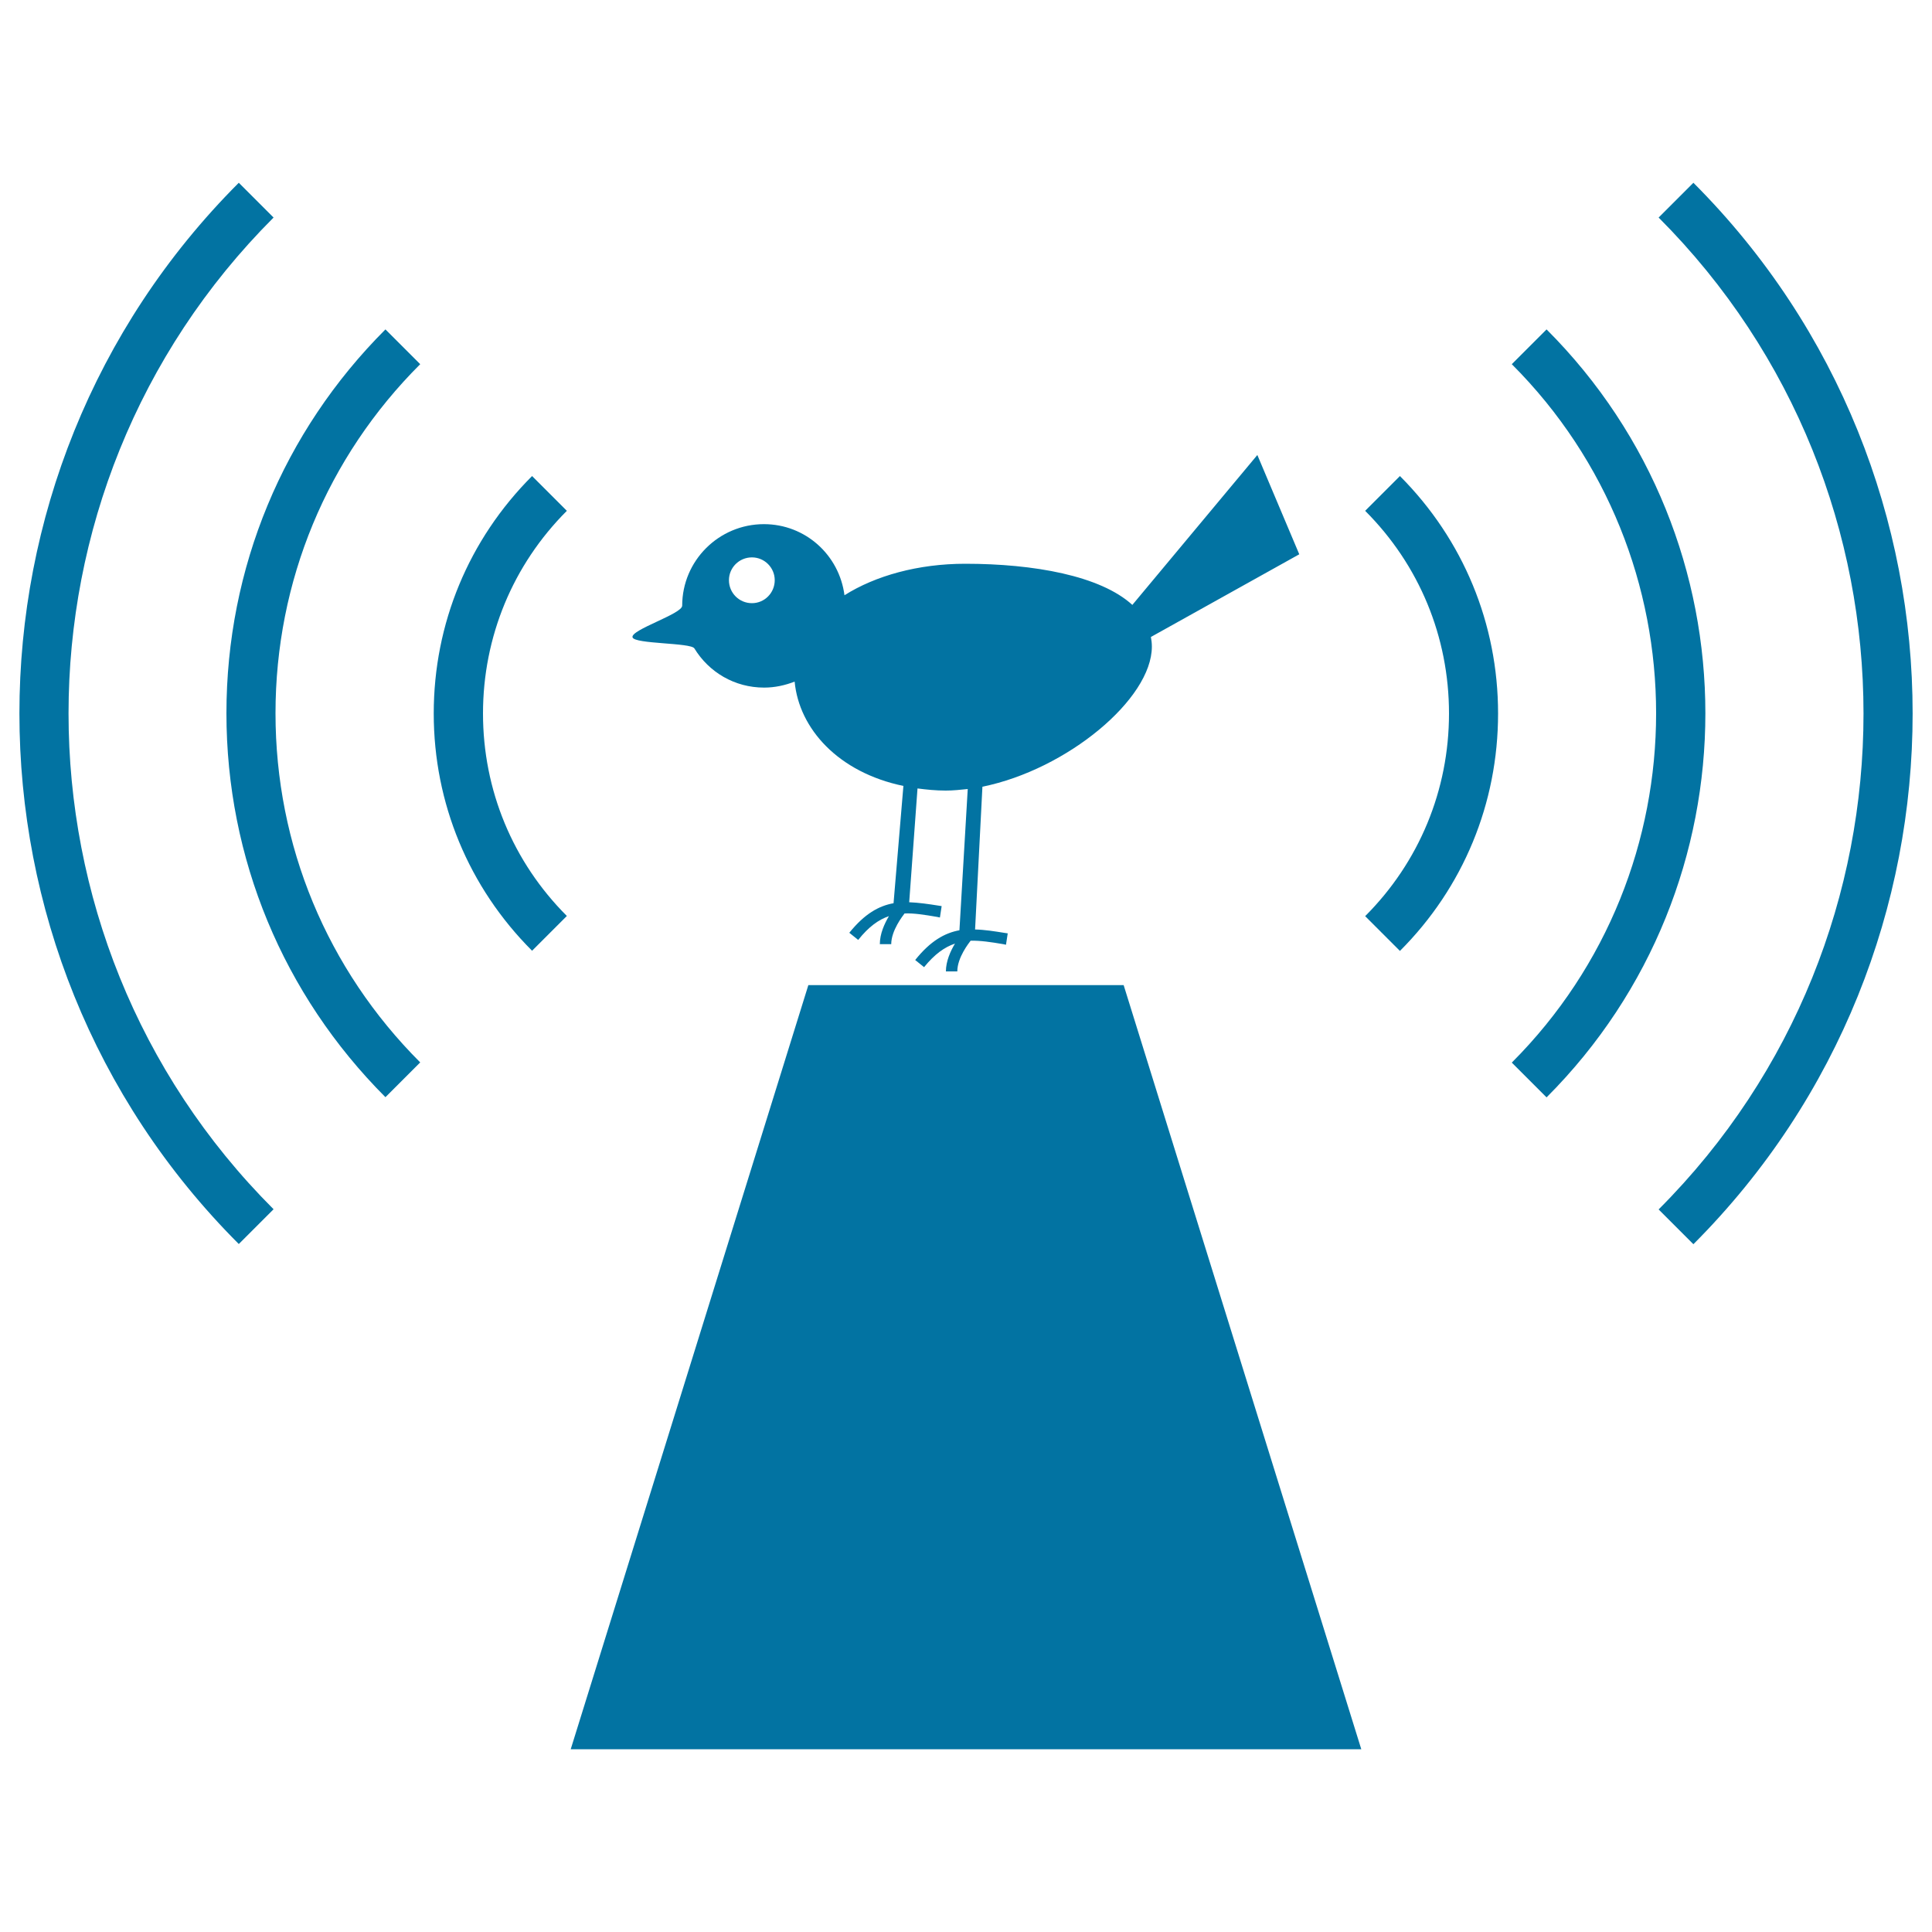
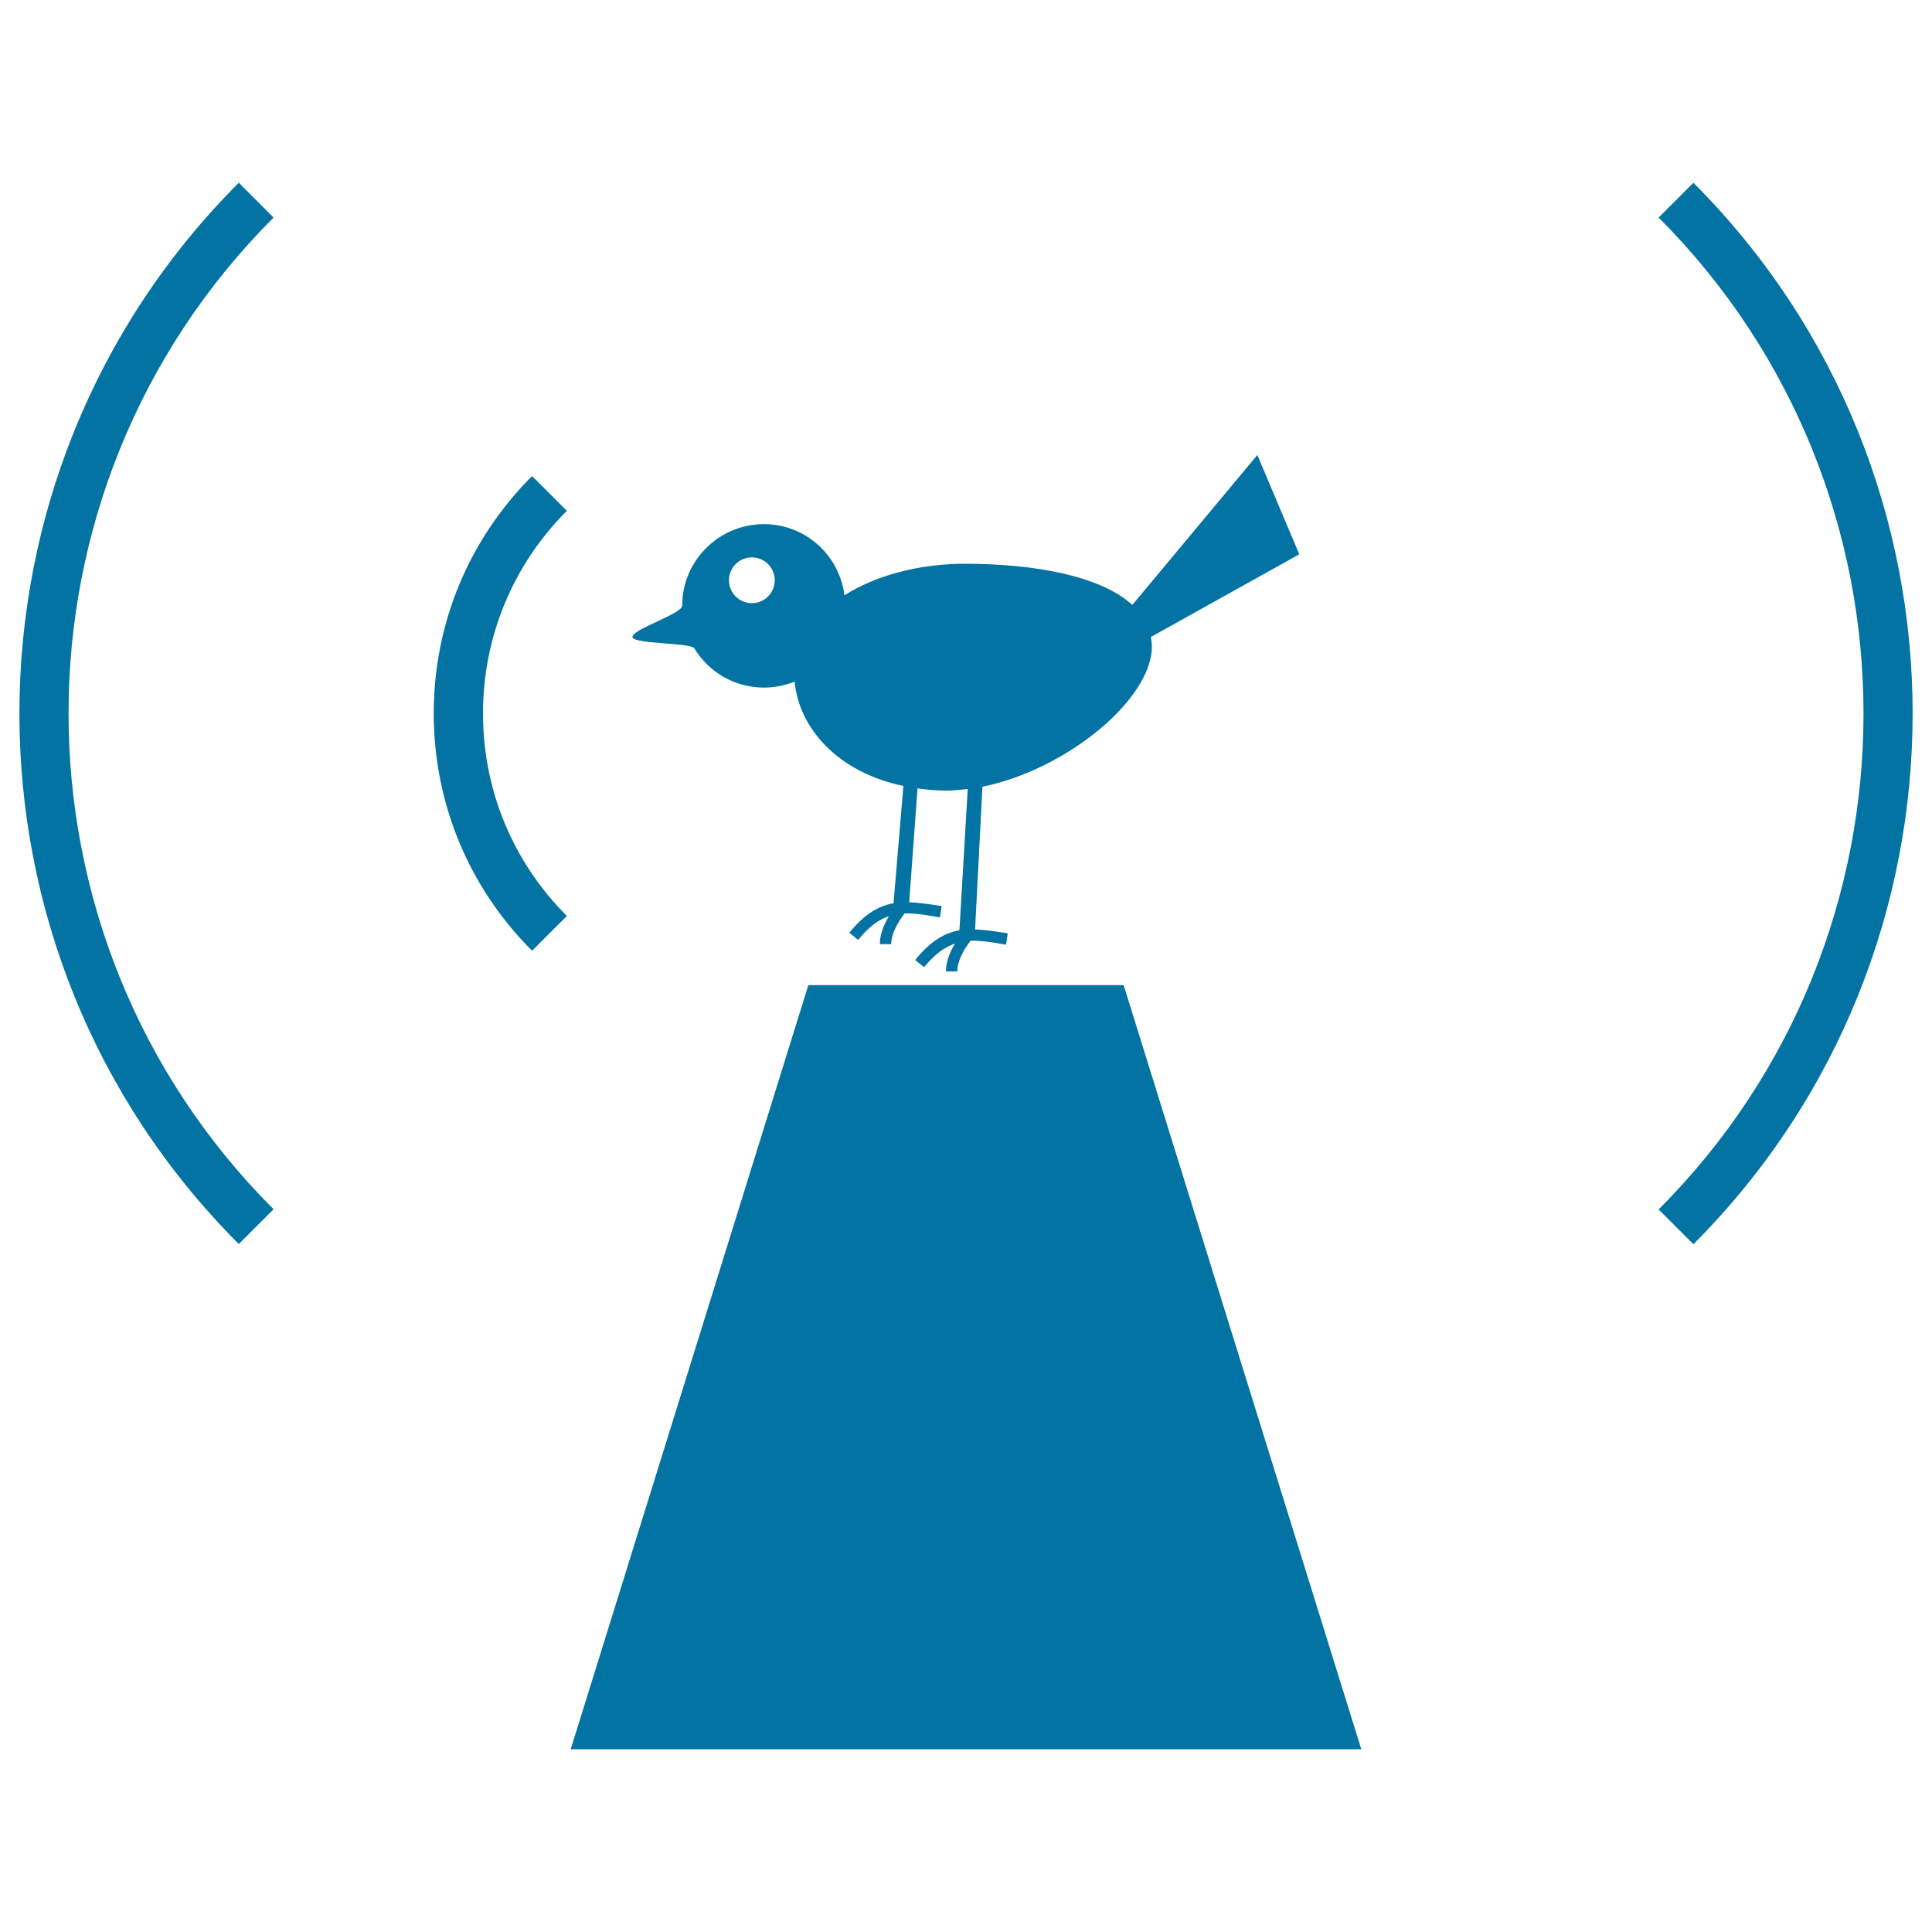
<svg xmlns="http://www.w3.org/2000/svg" viewBox="0 0 1000 1000" style="fill:#0273a2">
  <title>Wifi Bird SVG icon</title>
  <g>
    <g>
      <path d="M395.5,355.9c5.6,0,10.9-1.2,15.8-3.1c2.3,24.4,22.6,47,56.3,54l-5.1,60.7c-7.7,1.4-15,5.5-22.9,15.3l4.6,3.7c5.5-6.9,10.6-10.5,15.9-12.3c-2.3,3.9-4.7,9.1-4.7,14.5h5.9c0-7.1,6-14.7,6.9-15.9c5-0.2,10.4,0.7,16.9,1.8l1.4,0.3l0.9-5.9l-1.3-0.2c-5.6-0.9-10.6-1.6-15.5-1.8l4.3-58.9c4.7,0.6,9.5,1.1,14.6,1.1c3.8,0,7.5-0.4,11.4-0.8l-4.3,73.1c-7.6,1.4-15,5.5-22.9,15.4l4.6,3.7c5.6-6.9,10.7-10.4,16-12.2c-2.3,3.8-4.7,9.1-4.7,14.4h5.9c0-7.2,6-14.7,6.9-15.9c5-0.1,10.5,0.7,16.9,1.8l1.4,0.3l0.9-5.9l-1.4-0.2c-5.6-0.9-10.6-1.7-15.5-1.8l3.8-73.9c43.8-8.9,87.7-45.4,87.7-72.5c0-1.8-0.2-3.4-0.5-5l76.8-42.8l-21.7-51.4l-64.7,77.6c-16.5-15.1-51-21.3-86.5-21.3c-24.4,0-46.5,6.2-62.5,16.3c-2.7-20.8-20.2-36.8-41.7-36.8c-23.3,0-42.3,18.9-42.3,42.2c0,4.3-26.9,12.5-25.7,16.4c1.1,3.5,30.1,2.7,32,5.7C366.9,347.9,380.2,355.9,395.5,355.9z M389.2,288.5c6.5,0,11.8,5.3,11.8,11.8c0,6.6-5.3,11.9-11.8,11.9c-6.6,0-11.9-5.3-11.9-11.9C377.3,293.8,382.6,288.5,389.2,288.5z" />
      <path d="M141.6,112.6l-18-18c-151.4,151.5-151.4,397.9,0,549.3l18-18C0.1,484.5,0.1,254.1,141.6,112.6z" />
      <path d="M876.5,94.6l-18,18c141.4,141.6,141.4,371.9,0,513.4l18,18C1027.8,492.5,1027.8,246.1,876.5,94.6z" />
-       <path d="M199.5,170.5c-53,53-82.3,123.6-82.3,198.7c0,75,29.3,145.6,82.3,198.7l18-18c-48.3-48.3-74.9-112.4-74.9-180.7c0-68.3,26.6-132.5,74.9-180.7L199.5,170.5z" />
-       <path d="M800.5,170.5l-18,18c99.6,99.6,99.6,261.8,0,361.5l18,18C910.1,458.3,910.1,280.1,800.5,170.5z" />
      <path d="M275.4,246.4c-32.8,32.8-50.9,76.4-50.9,122.9c0,46.4,18.1,90,50.9,122.8l18-18c-28-28-43.4-65.2-43.4-104.8c0-39.6,15.4-76.9,43.4-104.9L275.4,246.4z" />
-       <path d="M706.6,264.4c28,28,43.4,65.2,43.4,104.9c0,39.6-15.4,76.9-43.4,104.9l18,18c32.8-32.8,50.8-76.4,50.8-122.9c0-46.4-18-90-50.8-122.9L706.6,264.4z" />
      <polygon points="418.4,509.9 295.4,905.4 704.6,905.4 581.6,509.9 " />
    </g>
  </g>
</svg>